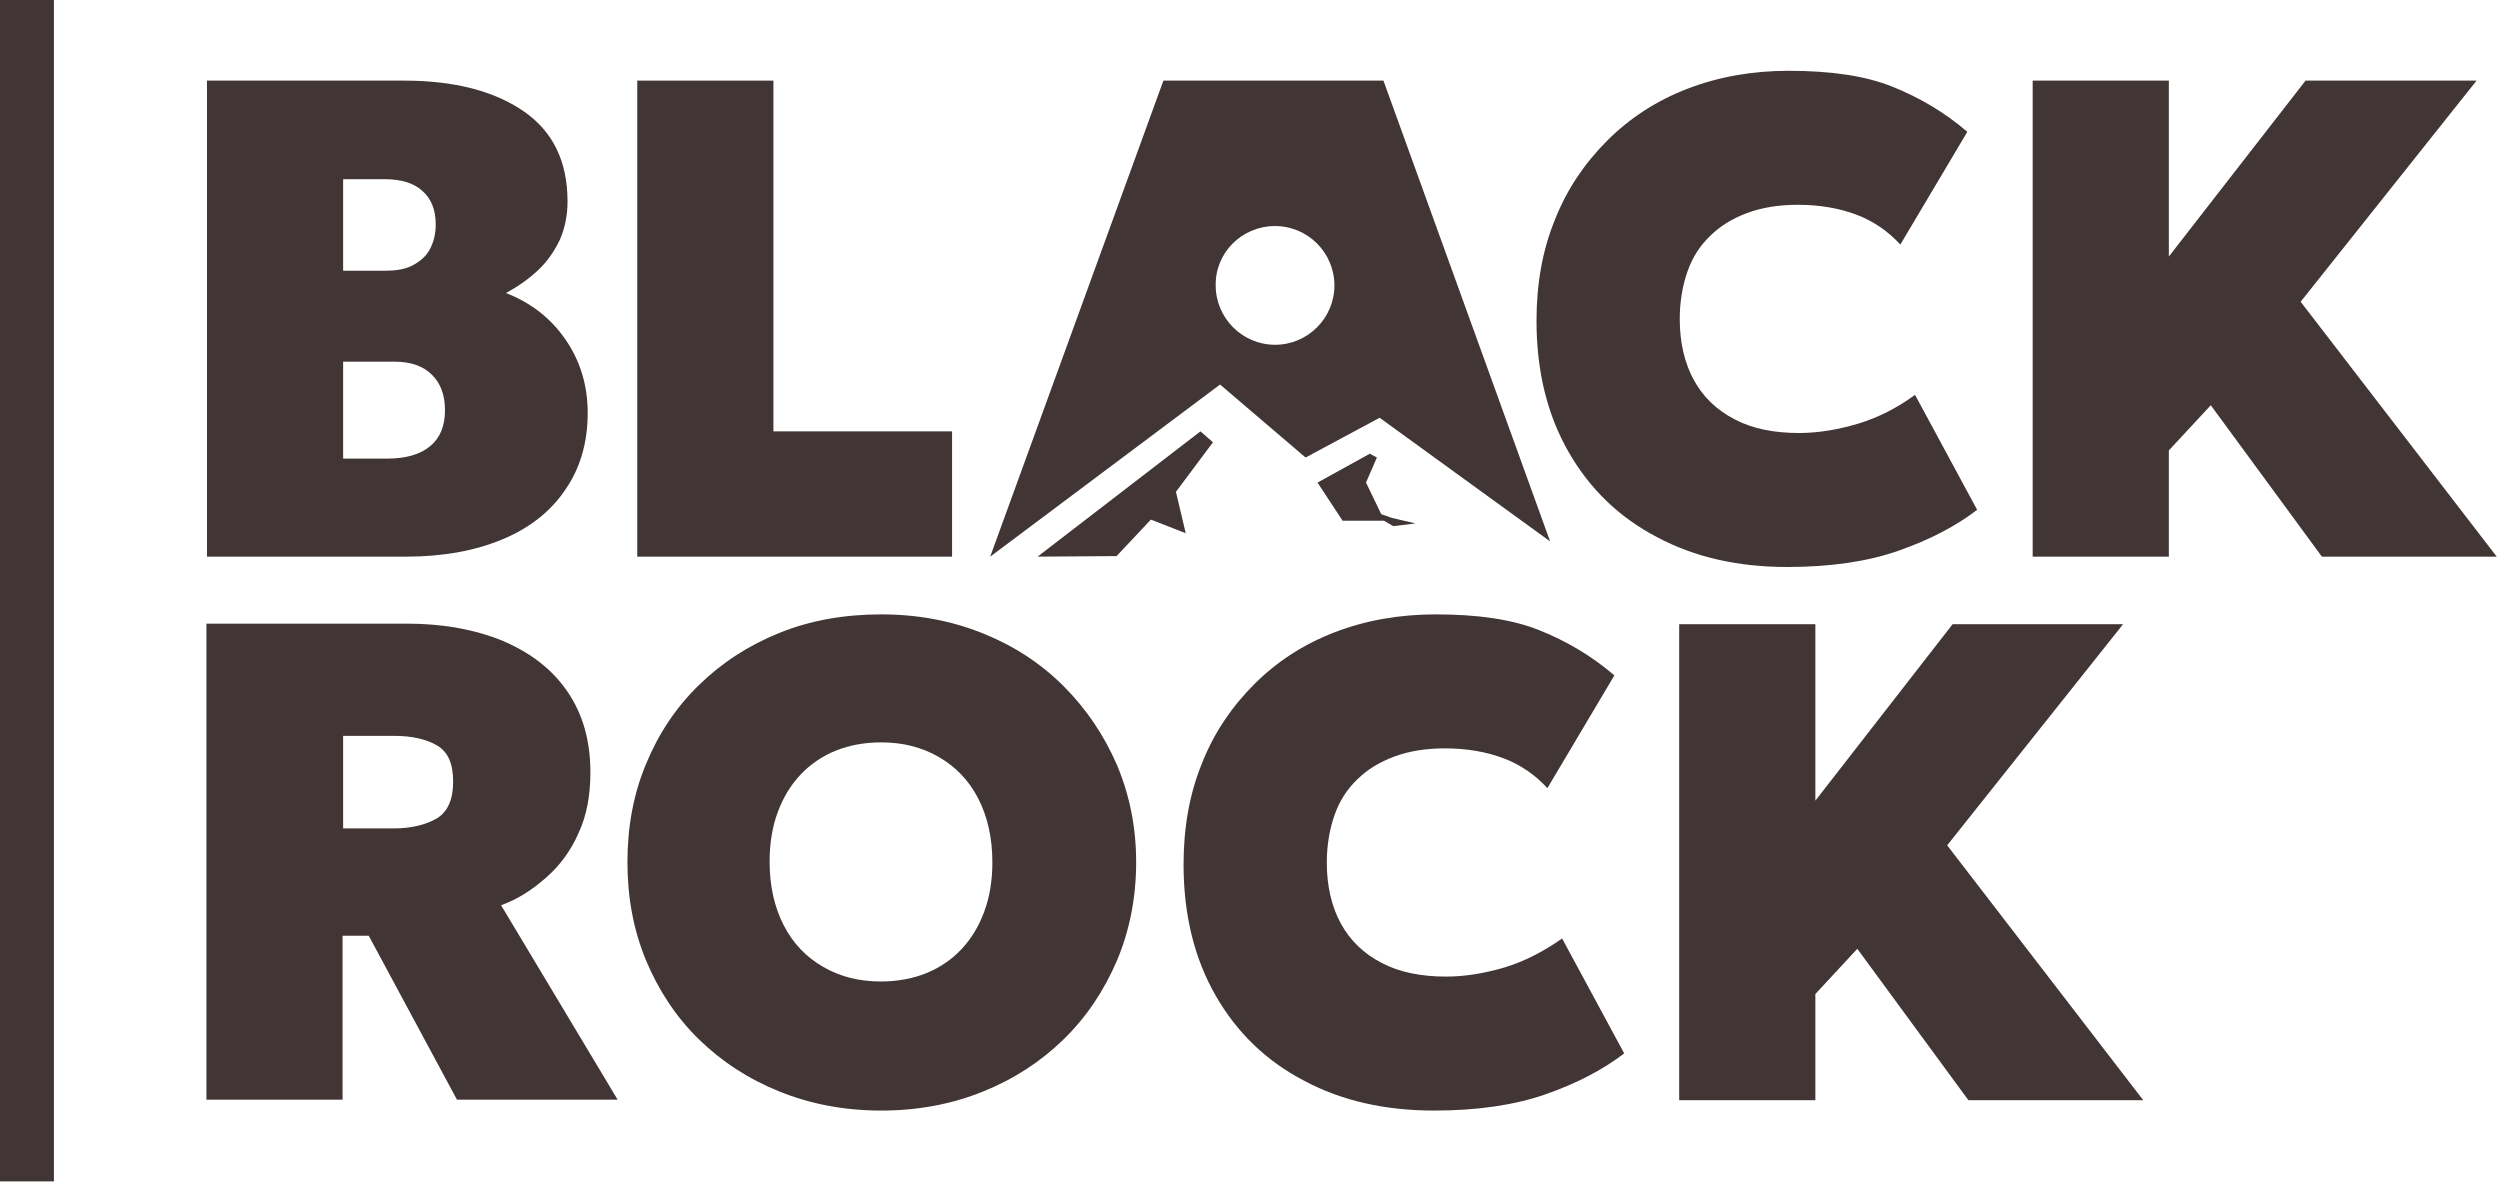
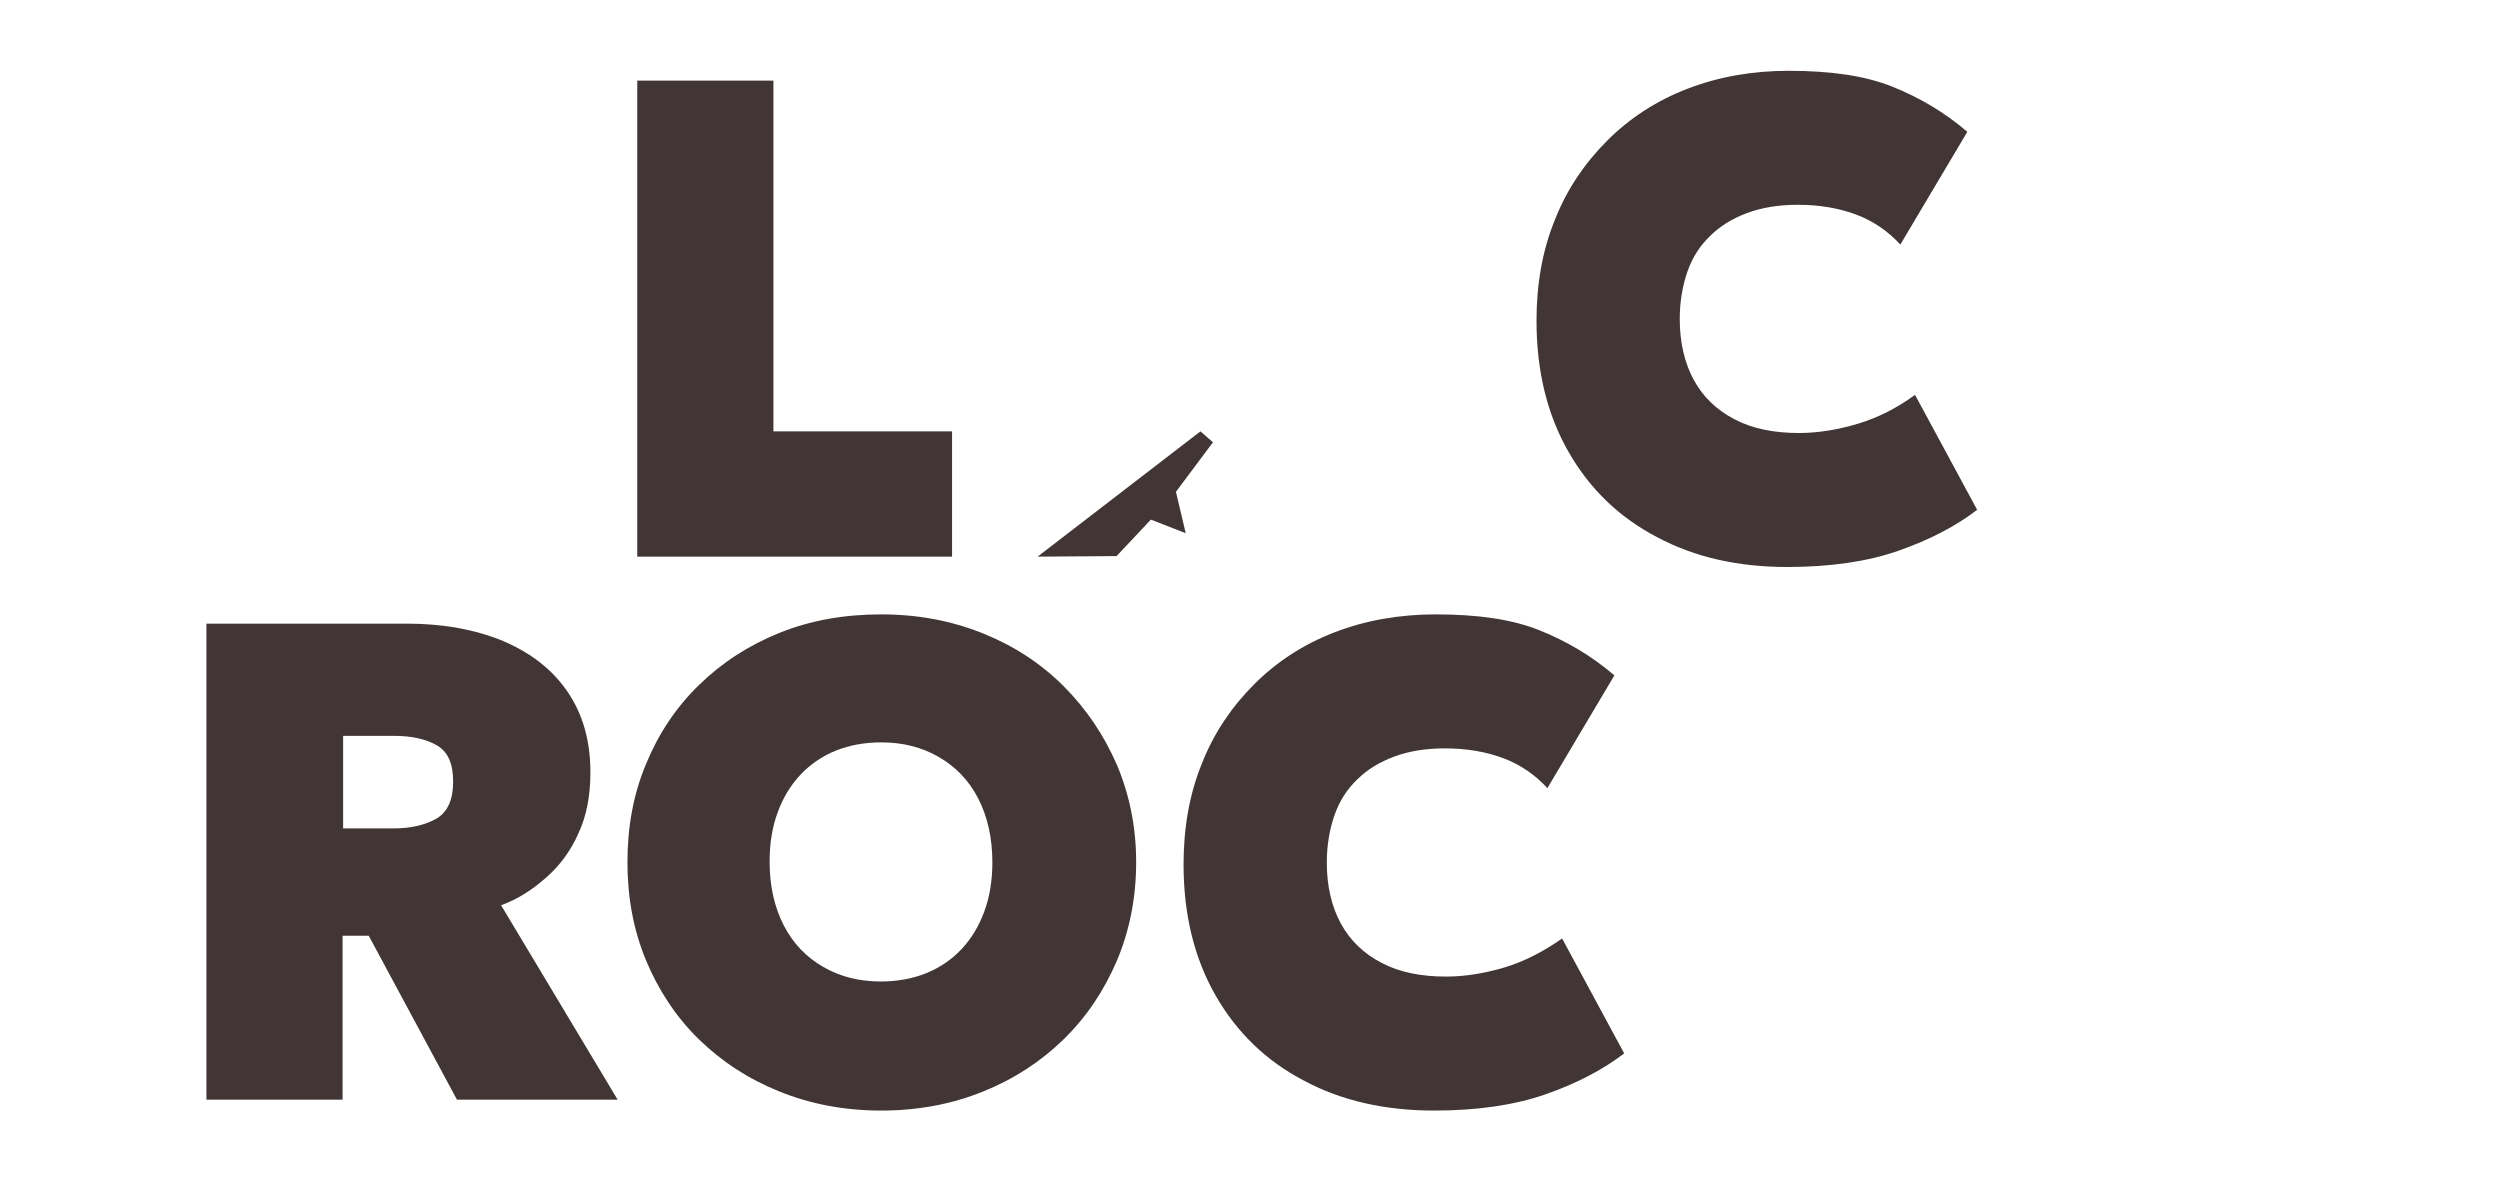
<svg xmlns="http://www.w3.org/2000/svg" width="459" height="217" viewBox="0 0 459 217" fill="none">
-   <path d="M9.9 0H0V216.9H9.9V0Z" fill="#413535" />
-   <path d="M92.3 99.001C97.3 96.901 101.1 93.901 103.8 89.901C106.5 86.001 107.9 81.301 107.9 75.801C107.9 70.701 106.5 66.201 103.8 62.301C101.1 58.401 97.5 55.601 92.9 53.801C95.1 52.601 97.1 51.201 98.8 49.601C100.5 48.001 101.8 46.101 102.8 44.001C103.7 41.901 104.2 39.601 104.2 37.001C104.2 29.601 101.5 24.101 96.1 20.401C90.7 16.701 83.4 14.801 74.2 14.801H38V102.201H74.5C81.4 102.201 87.3 101.101 92.3 99.001ZM63 32.901H70.6C73.7 32.901 76 33.601 77.6 35.101C79.2 36.501 80 38.601 80 41.201C80 43.001 79.6 44.501 78.9 45.801C78.2 47.101 77.1 48.001 75.8 48.701C74.5 49.401 72.8 49.701 70.9 49.701H63V32.901ZM63 84.101V66.401H72.4C75.4 66.401 77.7 67.201 79.3 68.801C80.9 70.401 81.7 72.501 81.7 75.301C81.7 78.201 80.8 80.401 79 81.901C77.2 83.401 74.6 84.201 71.1 84.201H63V84.101Z" fill="#413535" />
+   <path d="M9.9 0H0H9.9V0Z" fill="#413535" />
  <path d="M174.8 79.201H142V14.801H117V102.201H174.8V79.201Z" fill="#413535" />
  <path d="M348.602 101.1C354.302 99.1 359.102 96.6 363.002 93.6L351.602 72.5C348.302 74.9 344.802 76.7 341.102 77.8C337.402 78.9 333.802 79.5 330.302 79.5C325.702 79.5 321.702 78.7 318.502 77C315.202 75.3 312.702 72.9 311.002 69.8C309.302 66.7 308.402 62.9 308.402 58.6C308.402 55.4 308.902 52.5 309.802 49.9C310.702 47.3 312.102 45.1 314.002 43.3C315.802 41.5 318.102 40.1 320.802 39.1C323.502 38.1 326.602 37.6 330.102 37.6C334.002 37.6 337.602 38.2 340.802 39.4C344.002 40.6 346.702 42.5 348.902 44.9L361.202 24.2C357.002 20.6 352.402 17.9 347.402 15.9C342.402 13.9 336.102 13 328.402 13C321.702 13 315.502 14.1 309.802 16.3C304.102 18.5 299.202 21.7 295.102 25.8C291.002 29.9 287.702 34.7 285.502 40.3C283.202 45.9 282.102 52.1 282.102 58.9C282.102 68.2 284.102 76.2 288.002 83C291.902 89.8 297.302 95 304.202 98.6C311.102 102.3 319.102 104.1 328.102 104.1C336.102 104.1 342.902 103.1 348.602 101.1Z" fill="#413535" />
-   <path d="M422.399 55.401L454.699 14.801H423.299L398.199 47.101V14.801H373.199V102.201H398.199V82.701L405.899 74.401L426.299 102.201H458.399L422.399 55.401Z" fill="#413535" />
  <path d="M100.298 161.1C102.798 158.9 104.798 156.2 106.198 153C107.698 149.8 108.398 146.1 108.398 141.8C108.398 136 106.998 131.1 104.198 127C101.398 122.9 97.498 119.9 92.398 117.7C87.298 115.6 81.398 114.5 74.698 114.5H37.898V201.9H62.898V171.8H67.698L83.898 201.9H113.398L91.998 166.2C95.098 165.1 97.798 163.3 100.298 161.1ZM80.298 150.2C78.298 151.4 75.598 152.1 72.198 152.1H62.998V135.1H72.298C75.598 135.1 78.298 135.7 80.298 136.9C82.298 138.1 83.198 140.3 83.198 143.5C83.198 146.8 82.198 149 80.298 150.2Z" fill="#413535" />
  <path d="M195.299 126.001C191.099 121.801 186.199 118.601 180.499 116.301C174.799 114.001 168.599 112.801 161.799 112.801C154.999 112.801 148.799 113.901 143.099 116.201C137.399 118.501 132.499 121.701 128.299 125.801C124.099 129.901 120.899 134.701 118.599 140.301C116.299 145.801 115.199 151.801 115.199 158.301C115.199 164.801 116.299 170.701 118.599 176.301C120.899 181.801 124.099 186.701 128.299 190.801C132.499 194.901 137.399 198.101 143.099 200.401C148.799 202.701 154.999 203.901 161.799 203.901C168.599 203.901 174.799 202.701 180.499 200.401C186.199 198.101 191.099 194.901 195.299 190.801C199.499 186.701 202.699 181.901 205.099 176.301C207.399 170.801 208.599 164.801 208.599 158.301C208.599 151.901 207.399 146.001 205.099 140.501C202.699 135.001 199.499 130.201 195.299 126.001ZM180.699 167.401C179.699 170.101 178.299 172.401 176.499 174.301C174.699 176.201 172.499 177.701 169.999 178.701C167.499 179.701 164.699 180.201 161.699 180.201C157.699 180.201 154.199 179.301 151.099 177.501C147.999 175.701 145.599 173.201 143.899 169.901C142.199 166.601 141.299 162.701 141.299 158.201C141.299 154.801 141.799 151.801 142.799 149.101C143.799 146.401 145.199 144.101 146.999 142.201C148.799 140.301 150.999 138.801 153.499 137.801C155.999 136.801 158.799 136.301 161.799 136.301C165.799 136.301 169.299 137.201 172.399 139.001C175.499 140.801 177.899 143.301 179.599 146.601C181.299 149.901 182.199 153.801 182.199 158.301C182.199 161.701 181.699 164.701 180.699 167.401Z" fill="#413535" />
  <path d="M276.301 177.601C272.601 178.701 269.001 179.301 265.501 179.301C260.901 179.301 256.901 178.501 253.701 176.801C250.401 175.101 247.901 172.701 246.201 169.601C244.501 166.501 243.601 162.701 243.601 158.401C243.601 155.201 244.101 152.301 245.001 149.701C245.901 147.101 247.301 144.901 249.201 143.101C251.001 141.301 253.301 139.901 256.001 138.901C258.701 137.901 261.801 137.401 265.301 137.401C269.201 137.401 272.801 138.001 276.001 139.201C279.201 140.401 281.901 142.301 284.101 144.701L296.401 124.001C292.201 120.401 287.601 117.701 282.601 115.701C277.601 113.701 271.301 112.801 263.601 112.801C256.901 112.801 250.701 113.901 245.001 116.101C239.301 118.301 234.401 121.501 230.301 125.601C226.201 129.701 222.901 134.501 220.701 140.101C218.401 145.701 217.301 151.901 217.301 158.701C217.301 168.001 219.301 176.001 223.201 182.801C227.101 189.601 232.501 194.801 239.401 198.401C246.301 202.101 254.301 203.901 263.301 203.901C271.201 203.901 278.101 202.901 283.801 200.901C289.501 198.901 294.301 196.401 298.201 193.401L286.801 172.301C283.401 174.701 279.901 176.501 276.301 177.601Z" fill="#413535" />
-   <path d="M389.801 114.6H358.501L333.301 147V114.6H308.301V202H333.301V182.5L341.001 174.2L361.401 202H393.501L357.501 155.2L389.801 114.6Z" fill="#413535" />
  <path d="M215.9 90.299L222.7 81.199L220.4 79.199L190.5 102.199L205 102.099L211.3 95.399L217.7 97.899L215.9 90.299Z" fill="#413535" />
-   <path d="M251.498 83.301L241.898 88.601L246.498 95.601H254.098L255.798 96.601L259.898 96.101L255.598 95.101L253.598 94.401L250.798 88.601L252.798 84.001L251.498 83.301Z" fill="#413535" />
-   <path d="M239.701 84.001L253.301 76.701L284.601 99.401L254.001 14.801H213.601L181.801 102.201L224.001 70.601L239.701 84.001ZM234.101 41.501C240.101 41.501 245.001 46.401 245.001 52.401C245.001 58.401 240.101 63.301 234.101 63.301C228.101 63.301 223.201 58.401 223.201 52.401C223.101 46.401 228.001 41.501 234.101 41.501Z" fill="#413535" />
</svg>